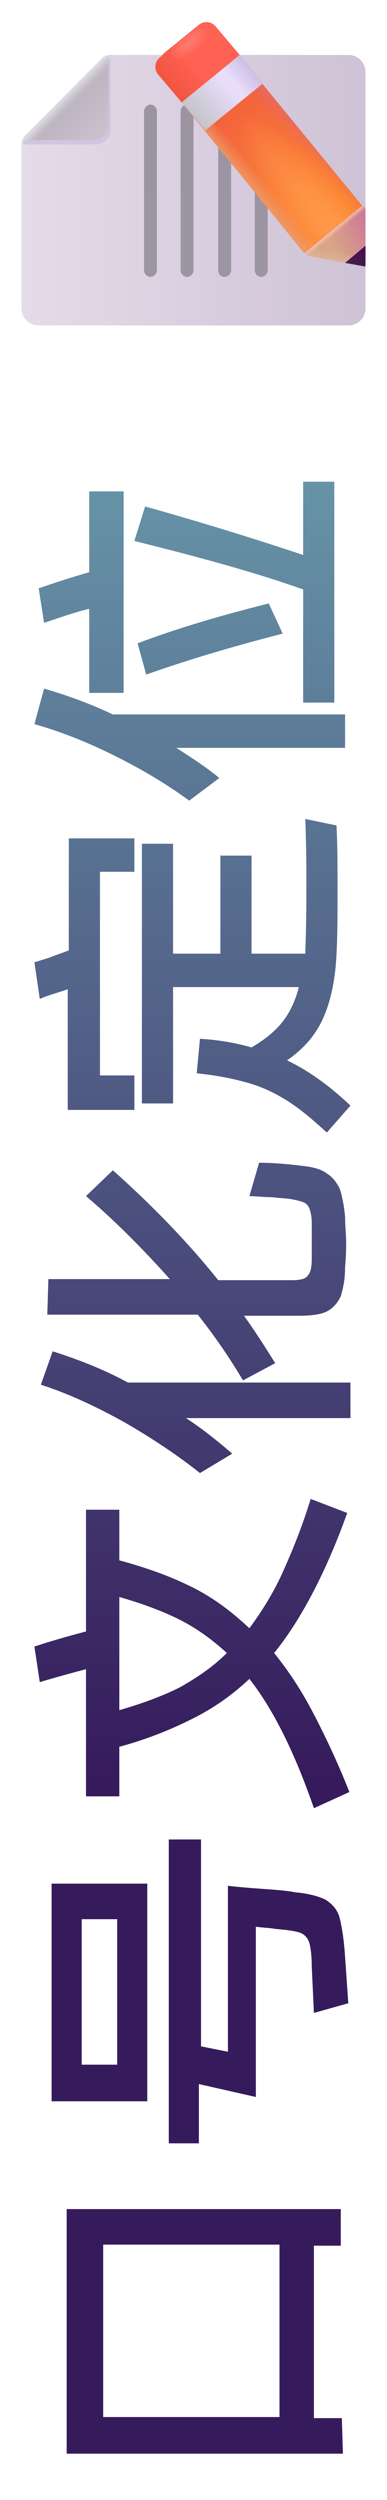
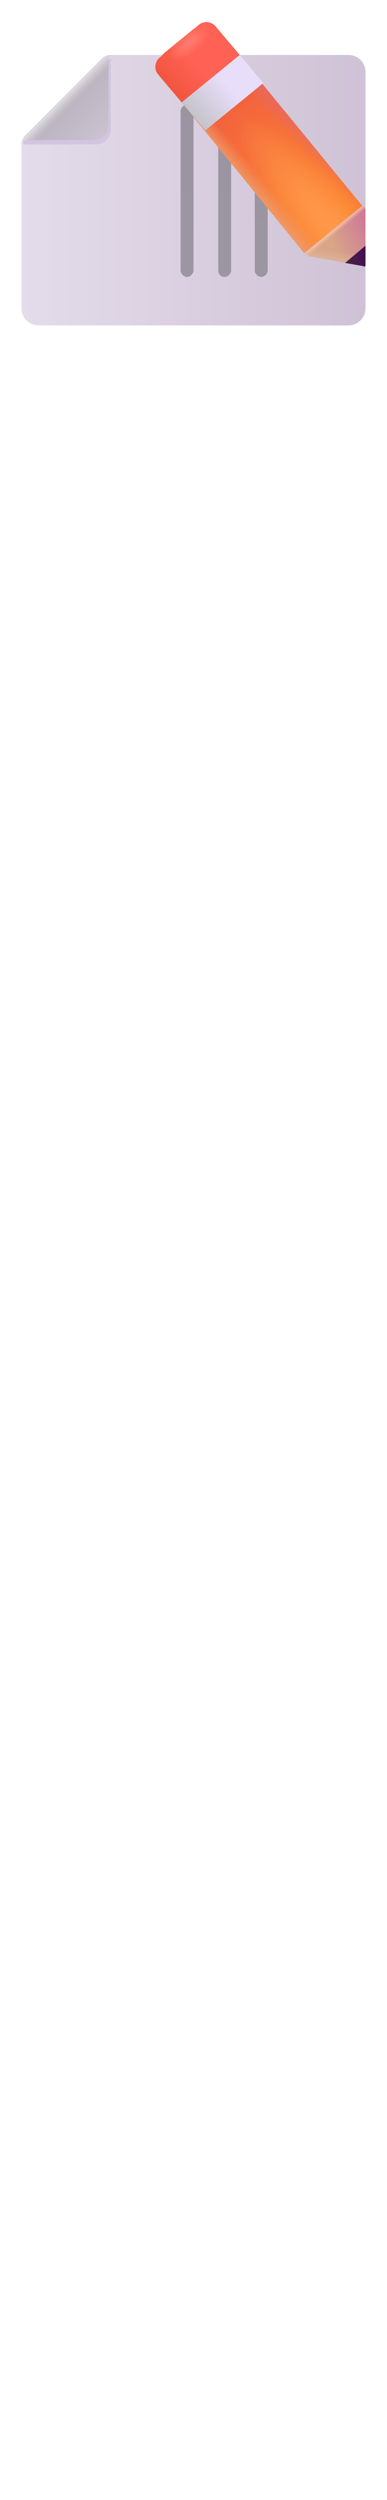
<svg xmlns="http://www.w3.org/2000/svg" width="36" height="232" viewBox="0 0 36 232" fill="none">
-   <path d="M29.1 147.8C30.2 145.7 31.3 143.2 32.3 140.4L28.9 139.1C28.1 141.7 27.2 143.9 26.3 145.9C25.4 147.9 24.3 149.6 23.2 151.1C21.6 149.6 19.9 148.3 17.9 147.3C15.9 146.3 13.7 145.5 11.1 144.8L11.1 140.1L8 140.1L8 151.4C5.7 152 4.1 152.5 3.2 152.8L3.7 156.1C4.7 155.8 6.1 155.4 8 154.9L8 166.7L11.1 166.7L11.1 162.1C13.7 161.4 15.9 160.5 17.9 159.5C19.9 158.5 21.6 157.3 23.2 155.8C25.4 158.6 27.4 162.6 29.2 167.8L32.5 166.3C31.4 163.5 30.2 161 29.1 158.9C28 156.8 26.8 155 25.5 153.4C26.8 151.8 28 149.9 29.1 147.8ZM9.3 99.8L12.5 99.8L12.5 103L6.3 103L6.3 91.8C5.5 92.1 4.6 92.3 3.7 92.7L3.2 89.3L4.5 88.9C5 88.7 5.6 88.5 6.4 88.2L6.4 77.8L12.5 77.8L12.5 80.9L9.3 80.9L9.3 99.8ZM4.1 63.9C6.5 64.6 8.6 65.4 10.5 66.3L32.1 66.3L32.1 69.4L16.4 69.4C17.8 70.3 19.2 71.2 20.4 72.2L17.6 74.3C15.7 72.9 13.4 71.5 10.8 70.2C8.2 68.9 5.7 67.9 3.2 67.2L4.1 63.9ZM8.3 64.3L8.3 56.5C7 56.8 5.6 57.3 4.1 57.8L3.6 54.6C5.3 54 6.9 53.5 8.3 53.1L8.3 45.6L11.5 45.6L11.5 64.3L8.3 64.3ZM11.9 128.3C9.7 127.1 7.4 126.2 4.9 125.4L3.8 128.5C6.3 129.3 8.9 130.5 11.6 132C14.2 133.5 16.6 135.1 18.6 136.7L21.601 134.9C20.101 133.6 18.7 132.5 17.3 131.6L32.6 131.6L32.6 128.3L11.9 128.3ZM28.2 108.2C26.601 108 25.2 107.9 24.101 107.9L23.2 111C23.8 111 24.5 111.1 25.3 111.1C26.101 111.2 26.7 111.2 27.2 111.3C27.7 111.4 28.101 111.5 28.3 111.6C28.5 111.7 28.7 111.9 28.8 112.2C28.901 112.5 29 112.9 29 113.5L29 116.8C29 117.6 28.901 118.1 28.601 118.4C28.401 118.7 27.901 118.8 27.101 118.8L20.3 118.8C17.5 115.3 14.2 111.9 10.5 108.6L8 111C10.6 113.2 13.2 115.8 15.8 118.7L4.5 118.7L4.4 122L18.4 122C19.901 123.9 21.3 125.9 22.601 128.1L25.601 126.5C24.601 124.9 23.7 123.5 22.7 122.1L27.8 122.1C28.901 122.1 29.8 122 30.401 121.7C31 121.4 31.401 120.9 31.7 120.3C31.901 119.6 32.1 118.8 32.1 117.6C32.2 116.5 32.2 115.8 32.2 115.2C32.2 114.6 32.1 113.8 32.1 112.9C32 111.8 31.8 110.9 31.601 110.3C31.3 109.7 30.901 109.2 30.401 108.9C29.901 108.5 29.101 108.3 28.2 108.2ZM4.8 174.8L4.8 195L13.7 195L13.7 174.8L4.8 174.8ZM6.2 227.7L31.9 227.7L31.8 224.4L29.2 224.4L29.2 208.4L31.7 208.4L31.7 205L6.2 205L6.2 227.7ZM10.9 178.1L10.9 191.6L7.6 191.6L7.6 178.1L10.9 178.1ZM26 224.3L9.6 224.3L9.6 208.3L26 208.3L26 224.3ZM16.7 156.6C15.1 157.4 13.2 158.1 11.1 158.7L11.1 148.2C13.2 148.8 15.1 149.5 16.7 150.3C18.3 151.1 19.8 152.2 21.1 153.4C19.8 154.7 18.3 155.7 16.7 156.6ZM28.2 44.7L31.1 44.7L31.1 65.2L28.2 65.2L28.2 54.7C23.7 53.1 18.5 51.7 12.5 50.2L13.5 47C18.5 48.4 23.4 49.9 28.2 51.5L28.2 44.7ZM26.3 58.8C21.2 60.1 17 61.4 13.6 62.6L12.8 59.7C16.5 58.3 20.6 57.1 25 56L26.3 58.8ZM28.4 88.4C28.5 85.6 28.5 83.6 28.5 82.2C28.5 80.8 28.5 78.7 28.4 76L31.3 76.6C31.4 78.4 31.4 80.4 31.4 82.6C31.4 84.8 31.4 86.8 31.3 88.6C31.2 90.8 30.8 92.8 30.1 94.4C29.4 96 28.3 97.3 26.7 98.4C28.6 99.3 30.6 100.7 32.6 102.6L30.4 105.1C29.1 103.9 27.9 102.9 26.8 102.2C25.7 101.5 24.5 100.9 23.1 100.5C21.7 100.1 20.2 99.8 18.3 99.6L18.6 96.4C20.4 96.5 22 96.8 23.4 97.2C24.6 96.5 25.6 95.7 26.3 94.8C27 93.9 27.5 92.8 27.8 91.6L16.1 91.6L16.1 102.4L13.2 102.4L13.2 78.3L16.1 78.3L16.1 88.5L20.5 88.5L20.5 79.4L23.4 79.4L23.4 88.5L28.4 88.5L28.4 88.4ZM18.7 189.9L18.7 170.7L15.7 170.7L15.7 198.9L18.5 198.9L18.5 193.4L23.8 194.6L23.8 178.8C24.5 178.9 25.101 178.9 25.601 179L26.601 179.1C27.401 179.2 27.901 179.3 28.2 179.5C28.5 179.7 28.7 180 28.8 180.4C28.901 180.8 29 181.5 29 182.5L29.2 186.8L32.401 185.9L32.1 181.6C32 180 31.8 178.8 31.601 178C31.401 177.2 30.901 176.7 30.3 176.3C29.7 176 28.7 175.7 27.401 175.6C27 175.5 26.101 175.4 24.601 175.3C23.2 175.2 22 175.1 21.2 175L21.2 190.4L18.7 189.9Z" fill-rule="evenodd" fill="url(#linear_fill_10YyKWmA9aO2001WoYF4g)" />
  <path d="M2.3 12.6C2.1 12.8 2 13.1 2 13.4L2 28.6C2 29.5 2.7 30.2 3.6 30.2L32.4 30.2C33.3 30.2 34 29.5 34 28.6L34 6.7C34 5.8 33.3 5.1 32.4 5.1L10.3 5.1C10 5.1 9.7 5.2 9.5 5.4L2.3 12.6Z" fill="url(#linear_fill_F5RHIbvbTUaTKMWjjZEcb)" />
  <path d="M2.501 13.4C2.301 13.4 2.101 13.3 2.101 13.5C2.101 13.4 2.201 13.2 2.201 13.1C2.301 13 2.401 13.1 2.501 13L9.701 5.8C9.701 5.8 9.701 5.8 9.801 5.7C9.901 5.6 10.001 5.5 10.201 5.5C10.301 5.5 10.401 5.4 10.601 5.4L10.701 5.4C10.401 5.4 10.301 5.6 10.301 5.7L10.301 12C10.301 12.8 9.701 13.4 8.901 13.4L2.501 13.4Z" fill="#D2C5DF" />
  <path d="M2.3 13.1C2.1 13.1 2 13.3 2 13.4C2 13.3 2 13.2 2.1 13.1C2.2 13 2.2 12.8 2.3 12.7L9.5 5.5C9.5 5.5 9.5 5.5 9.6 5.4C9.7 5.3 9.8 5.2 10 5.2C10.1 5.2 10.2 5.1 10.4 5.1L10.5 5.1C10.2 5.1 10.1 5.3 10.1 5.4L10.1 11.6C10.1 12.4 9.5 13 8.7 13L2.3 13L2.3 13.1Z" fill="url(#linear_fill_B5dCEe1pQWRdOvLxjmFxm)" />
  <path d="M2.3 13.1C2.1 13.1 2 13.3 2 13.4C2 13.3 2 13.2 2.1 13.1C2.2 13 2.2 12.8 2.3 12.7L9.5 5.5C9.5 5.5 9.5 5.5 9.6 5.4C9.7 5.3 9.8 5.2 10 5.2C10.1 5.2 10.2 5.1 10.4 5.1L10.5 5.1C10.2 5.1 10.1 5.3 10.1 5.4L10.1 11.6C10.1 12.4 9.5 13 8.7 13L2.3 13L2.3 13.1Z" fill="url(#linear_fill_fj7NV52J2OkZMlyiIs5XK)" />
-   <path d="M13.399 25.1L13.399 10.3C13.399 10 13.699 9.7 13.999 9.7C14.299 9.7 14.599 10 14.599 10.3L14.599 25.1C14.599 25.4 14.299 25.7 13.999 25.7C13.699 25.7 13.399 25.4 13.399 25.1Z" fill="url(#linear_fill_jT6aonYbrRCA5h1A7VmKa)" />
  <path d="M16.8 25.1L16.8 10.3C16.8 10 17.1 9.7 17.4 9.7C17.7 9.7 18 10 18 10.3L18 25.1C18 25.4 17.7 25.7 17.4 25.7C17.1 25.7 16.8 25.4 16.8 25.1Z" fill="url(#linear_fill_goUHaqC4ZOZwkijqkcxOQ)" />
  <path d="M20.3 25.1L20.3 10.3C20.3 10 20.6 9.7 20.9 9.7C21.2 9.7 21.5 10 21.5 10.3L21.5 25.1C21.5 25.4 21.2 25.7 20.9 25.7C20.5 25.7 20.3 25.4 20.3 25.1Z" fill="url(#linear_fill_eNPJgnsEbMZ6ynh974J2i)" />
  <path d="M23.7 25.1L23.7 15.9C23.7 15.6 24 15.3 24.3 15.3C24.6 15.3 24.9 15.6 24.9 15.9L24.9 25.1C24.9 25.4 24.6 25.7 24.3 25.7C24 25.7 23.7 25.4 23.7 25.1Z" fill="url(#linear_fill_8Ia7DhFM3sB5n1Tw-Z5nC)" />
  <path d="M15.1 7.3C14.5 6.6 14.6 5.5 15.3 4.9L18 2.7C18.7 2.1 19.8 2.2 20.4 2.9L33.7 19.1L28.3 23.5L15.1 7.3Z" fill="url(#linear_fill_LCmlATgt-pN6lG7yp1WL9)" />
  <path d="M15.1 7.3C14.5 6.6 14.6 5.5 15.3 4.9L18 2.7C18.7 2.1 19.8 2.2 20.4 2.9L33.7 19.1L28.3 23.5L15.1 7.3Z" fill="url(#linear_fill_QB8GJmLq3uUR8AAR-X1ZO)" />
  <path d="M15.1 7.3C14.5 6.6 14.6 5.5 15.3 4.9L18 2.7C18.7 2.1 19.8 2.2 20.4 2.9L33.7 19.1L28.3 23.5L15.1 7.3Z" fill="url(#linear_fill_7a7v0ZZzj7XP2F0pnB7VW)" />
  <path d="M15.1 7.3C14.5 6.6 14.6 5.5 15.3 4.9L18 2.7C18.7 2.1 19.8 2.2 20.4 2.9L33.7 19.1L28.3 23.5L15.1 7.3Z" fill="url(#linear_fill_B6tvw4WrOlWwD8P5rwwlO)" />
  <path d="M33.799 24.7C33.899 24.7 33.999 24.6 33.999 24.6L33.999 19.6C33.999 19.5 33.999 19.3 33.899 19.2L33.799 19.1L28.399 23.5L28.499 23.6C28.599 23.7 28.699 23.8 28.899 23.8L33.799 24.7Z" fill="url(#linear_fill_ezLWOgsK6wH-xSSCdpqHT)" />
  <path d="M33.799 24.7C33.899 24.7 33.999 24.6 33.999 24.6L33.999 19.6C33.999 19.5 33.999 19.3 33.899 19.2L33.799 19.1L28.399 23.5L28.499 23.6C28.599 23.7 28.699 23.8 28.899 23.8L33.799 24.7Z" fill="url(#linear_fill_4N6HsCBaJ3d7098xrIFmN)" />
  <path d="M33.799 24.7C33.899 24.7 33.999 24.6 33.999 24.6L33.999 19.6C33.999 19.5 33.999 19.3 33.899 19.2L33.799 19.1L28.399 23.5L28.499 23.6C28.599 23.7 28.699 23.8 28.899 23.8L33.799 24.7Z" fill="url(#linear_fill__r0rCSgLZkzCtu8LGsFgV)" />
  <path d="M22.3 5.1L20.1 2.5C19.7 2 19 1.9 18.5 2.3L14.9 5.3C14.4 5.7 14.3 6.4 14.7 6.9L16.9 9.5L22.3 5.1Z" fill="url(#linear_fill__lPfQ1028pR8HLHOhGr0e)" />
  <path d="M22.3 5.1L20.1 2.5C19.7 2 19 1.9 18.5 2.3L14.9 5.3C14.4 5.7 14.3 6.4 14.7 6.9L16.9 9.5L22.3 5.1Z" fill="url(#linear_fill_tfFgiPDMpu7IENQwLCBWR)" />
  <path d="M22.3 5.1L20.1 2.5C19.7 2 19 1.9 18.5 2.3L14.9 5.3C14.4 5.7 14.3 6.4 14.7 6.9L16.9 9.5L22.3 5.1Z" fill="url(#linear_fill_4ZngMD-9Rrb_AYo7x7CHw)" />
  <path d="M19.099 12.101L16.899 9.501L22.299 5.101L24.499 7.701L19.099 12.101Z" fill="url(#linear_fill_FP6PltGHJul-xvi3jnFMp)" />
-   <path d="M19.099 12.101L16.899 9.501L22.299 5.101L24.499 7.701L19.099 12.101Z" fill="url(#linear_fill_1kxcnHpFM_ZjCf11FvdpJ)" />
  <path d="M34.001 24.6C34.001 24.7 33.901 24.8 33.801 24.7L32.101 24.4L34.001 22.8L34.001 24.6Z" fill="url(#linear_fill_v68Py3Ho4kRJB3nISQrud)" />
  <defs>
    <linearGradient id="linear_fill_10YyKWmA9aO2001WoYF4g" x1="17.9" y1="165.2" x2="17.9" y2="44.7" gradientUnits="userSpaceOnUse">
      <stop offset="0" stop-color="#361B5C" />
      <stop offset="1" stop-color="#6693A7" />
    </linearGradient>
    <linearGradient id="linear_fill_F5RHIbvbTUaTKMWjjZEcb" x1="2" y1="17.649" x2="35.054" y2="17.649" gradientUnits="userSpaceOnUse">
      <stop offset="0" stop-color="#E4DCEA" />
      <stop offset="1" stop-color="#CEC1D5" />
    </linearGradient>
    <linearGradient id="linear_fill_B5dCEe1pQWRdOvLxjmFxm" x1="9.558" y1="12.558" x2="6.531" y2="9.531" gradientUnits="userSpaceOnUse">
      <stop offset="0" stop-color="#CAC2CE" />
      <stop offset="1" stop-color="#BDB4C1" />
    </linearGradient>
    <linearGradient id="linear_fill_fj7NV52J2OkZMlyiIs5XK" x1="5.895" y1="8.897" x2="7.35" y2="10.339" gradientUnits="userSpaceOnUse">
      <stop offset="0" stop-color="#DBDADC" />
      <stop offset="0.119" stop-color="#DBDADC" />
      <stop offset="0.577" stop-color="#CBC7D0" stop-opacity="0" />
    </linearGradient>
    <linearGradient id="linear_fill_jT6aonYbrRCA5h1A7VmKa" x1="14" y1="25.659" x2="14" y2="9.712" gradientUnits="userSpaceOnUse">
      <stop offset="0" stop-color="#9C96A2" />
      <stop offset="1" stop-color="#9A95A1" />
    </linearGradient>
    <linearGradient id="linear_fill_goUHaqC4ZOZwkijqkcxOQ" x1="17.4" y1="25.659" x2="17.4" y2="9.712" gradientUnits="userSpaceOnUse">
      <stop offset="0" stop-color="#9C96A2" />
      <stop offset="1" stop-color="#9A95A1" />
    </linearGradient>
    <linearGradient id="linear_fill_eNPJgnsEbMZ6ynh974J2i" x1="20.9" y1="25.659" x2="20.9" y2="9.712" gradientUnits="userSpaceOnUse">
      <stop offset="0" stop-color="#9C96A2" />
      <stop offset="1" stop-color="#9A95A1" />
    </linearGradient>
    <linearGradient id="linear_fill_8Ia7DhFM3sB5n1Tw-Z5nC" x1="24.3" y1="25.658" x2="24.3" y2="15.361" gradientUnits="userSpaceOnUse">
      <stop offset="0" stop-color="#9C96A2" />
      <stop offset="1" stop-color="#9A95A1" />
    </linearGradient>
    <radialGradient id="linear_fill_LCmlATgt-pN6lG7yp1WL9" cx="0" cy="0" r="1" gradientTransform="translate(31.209 21.286) rotate(-220.008) scale(9.263, 14.934)" gradientUnits="userSpaceOnUse">
      <stop offset="0" stop-color="#FF9130" />
      <stop offset="1" stop-color="#F3633D" />
    </radialGradient>
    <linearGradient id="linear_fill_QB8GJmLq3uUR8AAR-X1ZO" x1="21" y1="14.993" x2="22.249" y2="13.924" gradientUnits="userSpaceOnUse">
      <stop offset="0" stop-color="#EE9B6A" />
      <stop offset="1" stop-color="#EE9B6A" stop-opacity="0" />
    </linearGradient>
    <linearGradient id="linear_fill_7a7v0ZZzj7XP2F0pnB7VW" x1="26.68" y1="9.851" x2="25.359" y2="11.151" gradientUnits="userSpaceOnUse">
      <stop offset="0" stop-color="#E66A62" />
      <stop offset="1" stop-color="#E66A62" stop-opacity="0" />
    </linearGradient>
    <radialGradient id="linear_fill_B6tvw4WrOlWwD8P5rwwlO" cx="0" cy="0" r="1" gradientTransform="translate(31.078 21.494) rotate(-219.224) scale(3.084, 13.791)" gradientUnits="userSpaceOnUse">
      <stop offset="0" stop-color="#FF994D" />
      <stop offset="1" stop-color="#FF994D" stop-opacity="0" />
    </radialGradient>
    <linearGradient id="linear_fill_ezLWOgsK6wH-xSSCdpqHT" x1="31.231" y1="23.21" x2="34.544" y2="21.534" gradientUnits="userSpaceOnUse">
      <stop offset="0" stop-color="#D8A587" />
      <stop offset="1" stop-color="#CE7A98" />
    </linearGradient>
    <linearGradient id="linear_fill_4N6HsCBaJ3d7098xrIFmN" x1="31.005" y1="21.175" x2="31.367" y2="21.61" gradientUnits="userSpaceOnUse">
      <stop offset="0" stop-color="#FFC09F" />
      <stop offset="0.207" stop-color="#FFC09F" />
      <stop offset="1" stop-color="#FCB196" stop-opacity="0" />
    </linearGradient>
    <linearGradient id="linear_fill__r0rCSgLZkzCtu8LGsFgV" x1="31.043" y1="24.88" x2="31.343" y2="23.288" gradientUnits="userSpaceOnUse">
      <stop offset="0" stop-color="#DEBCA3" />
      <stop offset="1" stop-color="#DEBCA3" stop-opacity="0" />
    </linearGradient>
    <linearGradient id="linear_fill__lPfQ1028pR8HLHOhGr0e" x1="16.533" y1="3.564" x2="19.295" y2="6.984" gradientUnits="userSpaceOnUse">
      <stop offset="0" stop-color="#FF6153" />
      <stop offset="1" stop-color="#FF6154" />
    </linearGradient>
    <linearGradient id="linear_fill_tfFgiPDMpu7IENQwLCBWR" x1="15.488" y1="7.967" x2="17.998" y2="5.734" gradientUnits="userSpaceOnUse">
      <stop offset="0" stop-color="#F1553E" />
      <stop offset="1" stop-color="#F1553E" stop-opacity="0" />
    </linearGradient>
    <radialGradient id="linear_fill_4ZngMD-9Rrb_AYo7x7CHw" cx="0" cy="0" r="1" gradientTransform="translate(17.646 3.948) rotate(-39.399) scale(2.363, 1.04)" gradientUnits="userSpaceOnUse">
      <stop offset="0" stop-color="#FF786D" />
      <stop offset="0.177" stop-color="#FF786D" />
      <stop offset="1" stop-color="#FF786D" stop-opacity="0" />
    </radialGradient>
    <linearGradient id="linear_fill_FP6PltGHJul-xvi3jnFMp" x1="18.188" y1="10.868" x2="21.33" y2="8.031" gradientUnits="userSpaceOnUse">
      <stop offset="0" stop-color="#C5C4CB" />
      <stop offset="1" stop-color="#E8DEFA" />
    </linearGradient>
    <linearGradient id="linear_fill_1kxcnHpFM_ZjCf11FvdpJ" x1="23.647" y1="6.113" x2="21.775" y2="7.693" gradientUnits="userSpaceOnUse">
      <stop offset="0" stop-color="#C9B9E0" />
      <stop offset="1" stop-color="#C9B9E0" stop-opacity="0" />
    </linearGradient>
    <linearGradient id="linear_fill_v68Py3Ho4kRJB3nISQrud" x1="32.833" y1="24.423" x2="34.023" y2="23.731" gradientUnits="userSpaceOnUse">
      <stop offset="0" stop-color="#461E49" />
      <stop offset="1" stop-color="#450F51" />
    </linearGradient>
  </defs>
</svg>